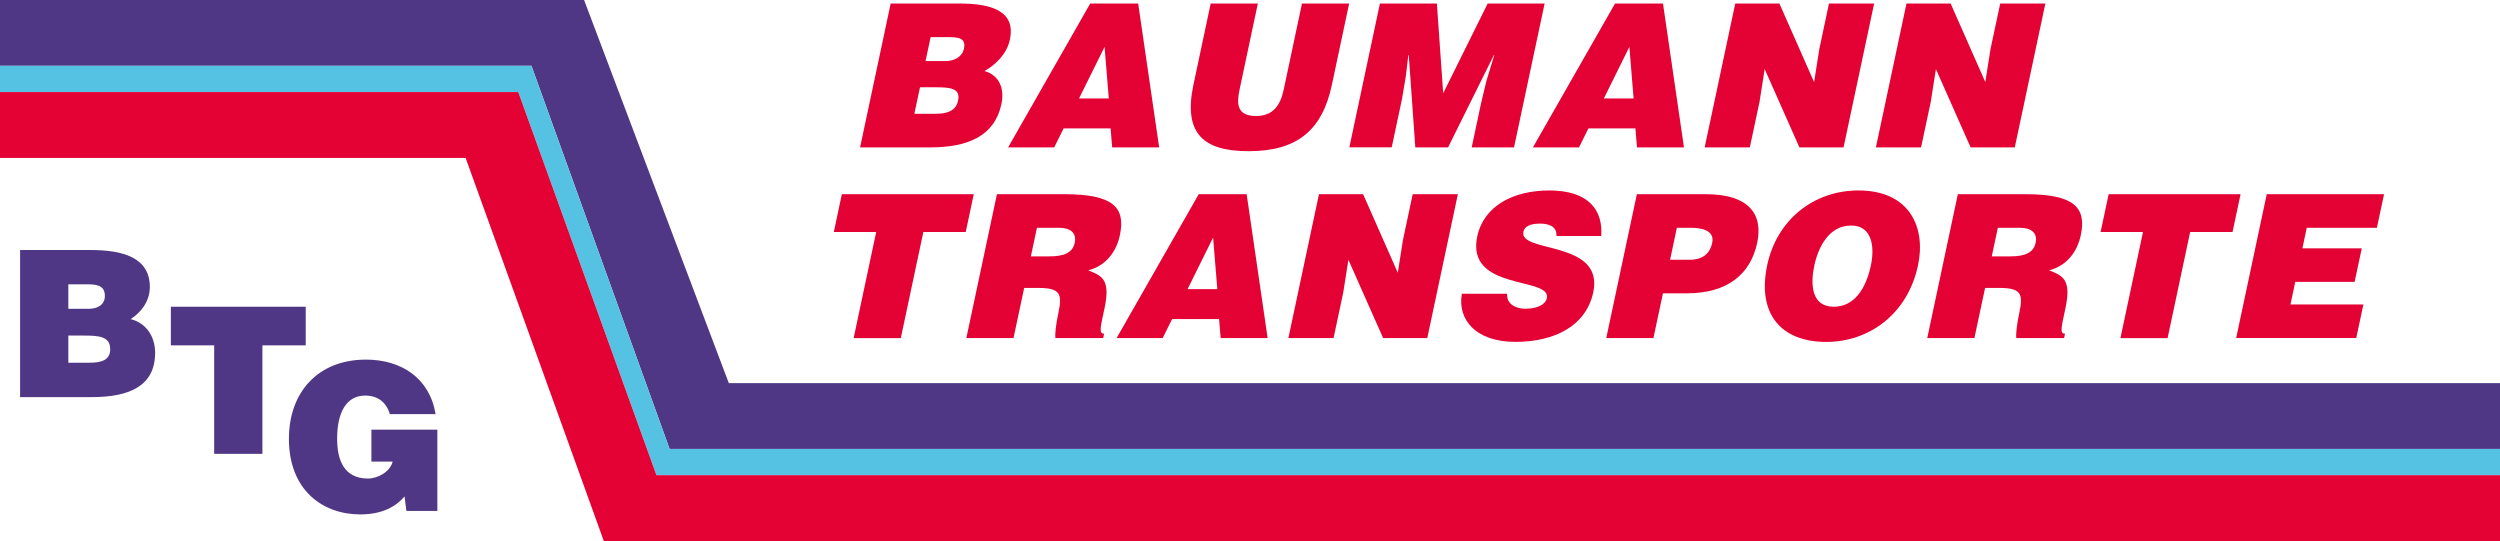
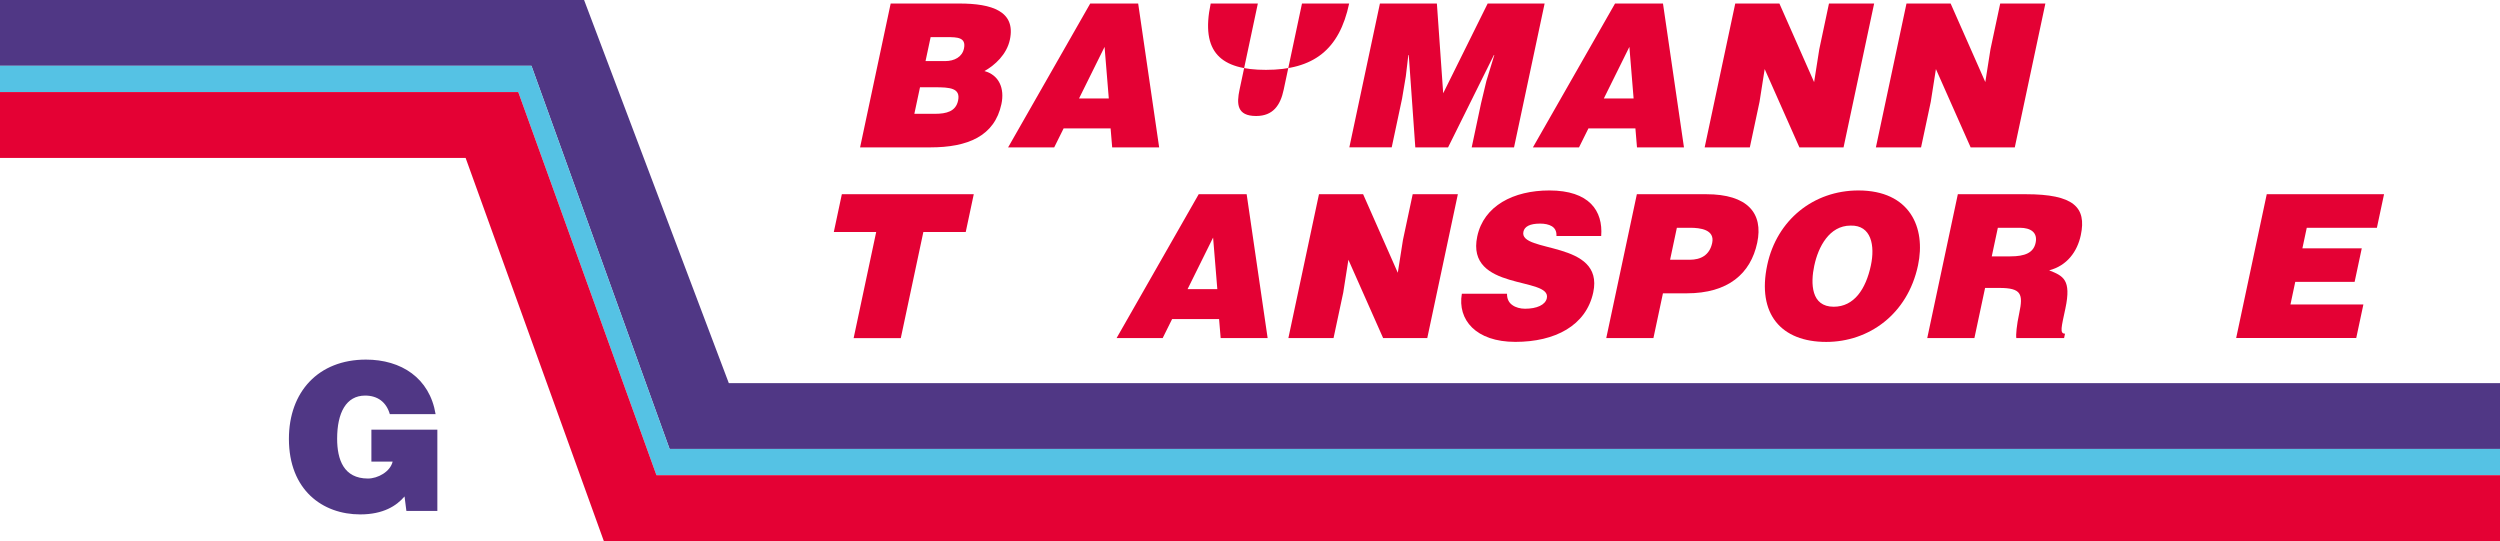
<svg xmlns="http://www.w3.org/2000/svg" id="Ebene_1" data-name="Ebene 1" viewBox="0 0 538.58 116.55">
  <g>
    <path d="M185.29,31.75l6.59-30.99h14.81c6.97,0,12.18,1.64,10.87,7.79-.68,3.19-3.24,5.51-5.48,6.76,3.17.86,4.37,3.75,3.66,7.1-1.47,6.93-7.28,9.34-15.33,9.34h-15.11ZM198.2,18.79l-1.22,5.73h4.43c2.5,0,4.5-.52,4.99-2.84.58-2.71-1.75-2.88-4.98-2.88h-3.23ZM200.49,7.99l-1.1,5.17h4.22c2.02,0,3.68-.9,4.06-2.71.51-2.41-1.46-2.45-3.61-2.45h-3.57Z" style="fill: #e40134;" />
    <path d="M217.18,31.75L234.87.76h10.33l4.52,30.99h-10.12l-.34-4.09h-10.12l-2.03,4.09h-9.94ZM237.96,10.1l-5.5,11.11h6.41l-.91-11.11Z" style="fill: #e40134;" />
-     <path d="M260.82.76h10.16l-3.94,18.55c-.65,3.06-.6,5.68,3.57,5.68,3.66,0,5.23-2.32,5.94-5.68l3.94-18.55h10.16l-3.72,17.52c-2.11,9.94-7.64,14.29-17.93,14.29-9.6,0-14.16-3.66-11.89-14.33l3.71-17.48Z" style="fill: #e40134;" />
+     <path d="M260.82.76h10.16l-3.94,18.55c-.65,3.06-.6,5.68,3.57,5.68,3.66,0,5.23-2.32,5.94-5.68l3.94-18.55h10.16c-2.11,9.94-7.64,14.29-17.93,14.29-9.6,0-14.16-3.66-11.89-14.33l3.71-17.48Z" style="fill: #e40134;" />
    <path d="M290.69,31.75l6.59-30.99h12.27l1.36,19.33,9.58-19.33h12.27l-6.59,30.99h-9.12l2.01-9.47,1.15-4.82,1.71-5.6h-.09l-9.87,19.89h-7.06l-1.41-19.89h-.09l-.54,4.56-.81,4.82-2.23,10.5h-9.12Z" style="fill: #e40134;" />
    <path d="M330.24,31.75L347.93.76h10.33l4.52,30.99h-10.12l-.34-4.09h-10.12l-2.03,4.09h-9.94ZM351.02,10.1l-5.5,11.11h6.41l-.91-11.11Z" style="fill: #e40134;" />
    <path d="M390.82,17.68l1.11-7.06,2.09-9.86h9.73l-6.59,30.99h-9.51l-7.48-16.87-1.11,7.06-2.09,9.81h-9.73l6.59-30.99h9.51l7.47,16.92Z" style="fill: #e40134;" />
    <path d="M427.7,17.68l1.11-7.06,2.1-9.86h9.73l-6.59,30.99h-9.51l-7.48-16.87-1.11,7.06-2.09,9.81h-9.73l6.59-30.99h9.51l7.47,16.92Z" style="fill: #e40134;" />
    <path d="M181.37,41.84h28.41l-1.73,8.14h-9.13l-4.86,22.86h-10.16l4.86-22.86h-9.13l1.73-8.14Z" style="fill: #e40134;" />
-     <path d="M220.64,62.03l-2.3,10.8h-10.16l6.59-30.99h14.63c10.33,0,13.14,2.8,11.86,8.82-.76,3.57-2.99,6.59-6.82,7.58,3.02,1.2,4.83,1.98,3.5,8.22-.86,4.05-1.28,5.42-.08,5.42l-.2.95h-10.29c-.11-.69.05-2.67.64-5.42.86-4.05.45-5.38-4.28-5.38h-3.1ZM222.09,55.23h4c3.14,0,4.99-.77,5.44-2.93.47-2.2-1.04-3.23-3.4-3.23h-4.74l-1.31,6.16Z" style="fill: #e40134;" />
    <path d="M240.55,72.83l17.69-30.99h10.33l4.52,30.99h-10.12l-.34-4.09h-10.12l-2.03,4.09h-9.94ZM261.34,51.18l-5.5,11.11h6.41l-.91-11.11Z" style="fill: #e40134;" />
    <path d="M301.13,58.76l1.11-7.06,2.1-9.86h9.73l-6.59,30.99h-9.51l-7.48-16.87-1.11,7.06-2.09,9.81h-9.73l6.59-30.99h9.51l7.47,16.92Z" style="fill: #e40134;" />
    <path d="M335.31,50.84c.06-1.08-.37-1.72-1.01-2.11-.65-.39-1.52-.56-2.51-.56-2.24,0-3.37.65-3.6,1.76-.99,4.65,17.45,1.77,15.05,13.04-1.53,7.19-8.25,10.68-16.78,10.68s-12.5-4.78-11.53-10.37h9.73c-.02,1.12.41,1.94,1.16,2.45.71.52,1.73.78,2.72.78,2.54,0,4.39-.82,4.7-2.28,1-4.69-17.51-1.46-14.99-13.3,1.4-6.59,7.79-9.9,15.53-9.9,8.61,0,11.59,4.39,11.17,9.81h-9.64Z" style="fill: #e40134;" />
    <path d="M346.04,72.83l6.59-30.99h14.94c8.91,0,12.34,4.09,10.99,10.46-1.42,6.67-6.28,10.89-15.19,10.89h-5.12l-2.05,9.64h-10.16ZM364,55.96c2.37,0,4.29-.95,4.86-3.62.61-2.88-2.58-3.27-4.73-3.27h-2.88l-1.46,6.89h4.22Z" style="fill: #e40134;" />
    <path d="M413.2,57.17c-2.24,10.55-10.61,16.49-19.77,16.49-9.73,0-14.95-6.03-12.71-16.57,2.07-9.73,10-16.06,19.64-16.06,11.06,0,14.58,7.96,12.84,16.14ZM390.86,57.17c-.84,3.96-.69,8.91,4.18,8.91,4.39,0,6.92-3.79,8.01-8.91.9-4.22.13-8.7-4.38-8.57-4.61,0-6.97,4.65-7.8,8.57Z" style="fill: #e40134;" />
    <path d="M427.65,62.03l-2.3,10.8h-10.16l6.59-30.99h14.63c10.33,0,13.14,2.8,11.86,8.82-.76,3.57-2.99,6.59-6.82,7.58,3.02,1.2,4.83,1.98,3.5,8.22-.86,4.05-1.28,5.42-.08,5.42l-.2.95h-10.29c-.11-.69.05-2.67.64-5.42.86-4.05.45-5.38-4.28-5.38h-3.1ZM429.1,55.23h4c3.14,0,4.99-.77,5.44-2.93.47-2.2-1.04-3.23-3.4-3.23h-4.74l-1.31,6.16Z" style="fill: #e40134;" />
-     <path d="M454.28,41.84h28.41l-1.73,8.14h-9.13l-4.86,22.86h-10.16l4.86-22.86h-9.13l1.73-8.14Z" style="fill: #e40134;" />
    <path d="M481.74,72.83l6.59-30.99h25.27l-1.54,7.23h-15.11l-.94,4.43h12.79l-1.54,7.23h-12.79l-1.03,4.86h15.71l-1.54,7.23h-25.87Z" style="fill: #e40134;" />
  </g>
-   <path d="M4.33,85.54v-31.68h15.14c7.13,0,12.81,1.67,12.81,7.97,0,3.26-2.11,5.63-4.14,6.91,3.43.88,5.28,3.83,5.28,7.26,0,7.08-5.41,9.55-13.64,9.55H4.33ZM14.72,61.25v5.28h4.31c2.07,0,3.56-.92,3.56-2.77,0-2.46-2.02-2.51-4.22-2.51h-3.65ZM14.72,72.29v5.85h4.53c2.55,0,4.49-.53,4.49-2.9,0-2.77-2.42-2.95-5.72-2.95h-3.3Z" style="fill: #503785;" />
-   <path d="M36.82,66.08h29.04v8.32h-9.33v23.37h-10.39v-23.37h-9.33v-8.32Z" style="fill: #503785;" />
  <path d="M94.24,110.07h-6.69l-.4-3.12c-1.72,2.02-4.58,3.87-9.55,3.87-8.1,0-15.36-5.24-15.36-16.28,0-10.12,6.34-17.07,16.59-17.07,7.61,0,13.73,3.96,15.01,11.75h-9.86c-.75-2.6-2.64-4-5.32-4-4.09,0-6.03,3.7-6.03,9.29,0,4.49,1.41,8.58,6.64,8.58,2.11,0,4.8-1.45,5.32-3.65h-4.58v-6.87h14.21v17.51Z" style="fill: #503785;" />
  <polyline points="0 0 125.83 0 157.01 82.54 538.58 82.54 538.58 96.71 144.25 96.71 114.49 14.17 0 14.17" style="fill: #503785; fill-rule: evenodd;" />
  <polyline points="0 14.17 114.49 14.17 144.25 96.71 538.58 96.71 538.58 102.38 141.42 102.38 111.65 19.84 0 19.84" style="fill: #55c2e4; fill-rule: evenodd;" />
  <polyline points="0 19.84 111.65 19.84 141.42 102.38 538.58 102.38 538.58 116.55 130.08 116.55 100.31 34.02 0 34.02" style="fill: #e40134; fill-rule: evenodd;" />
</svg>